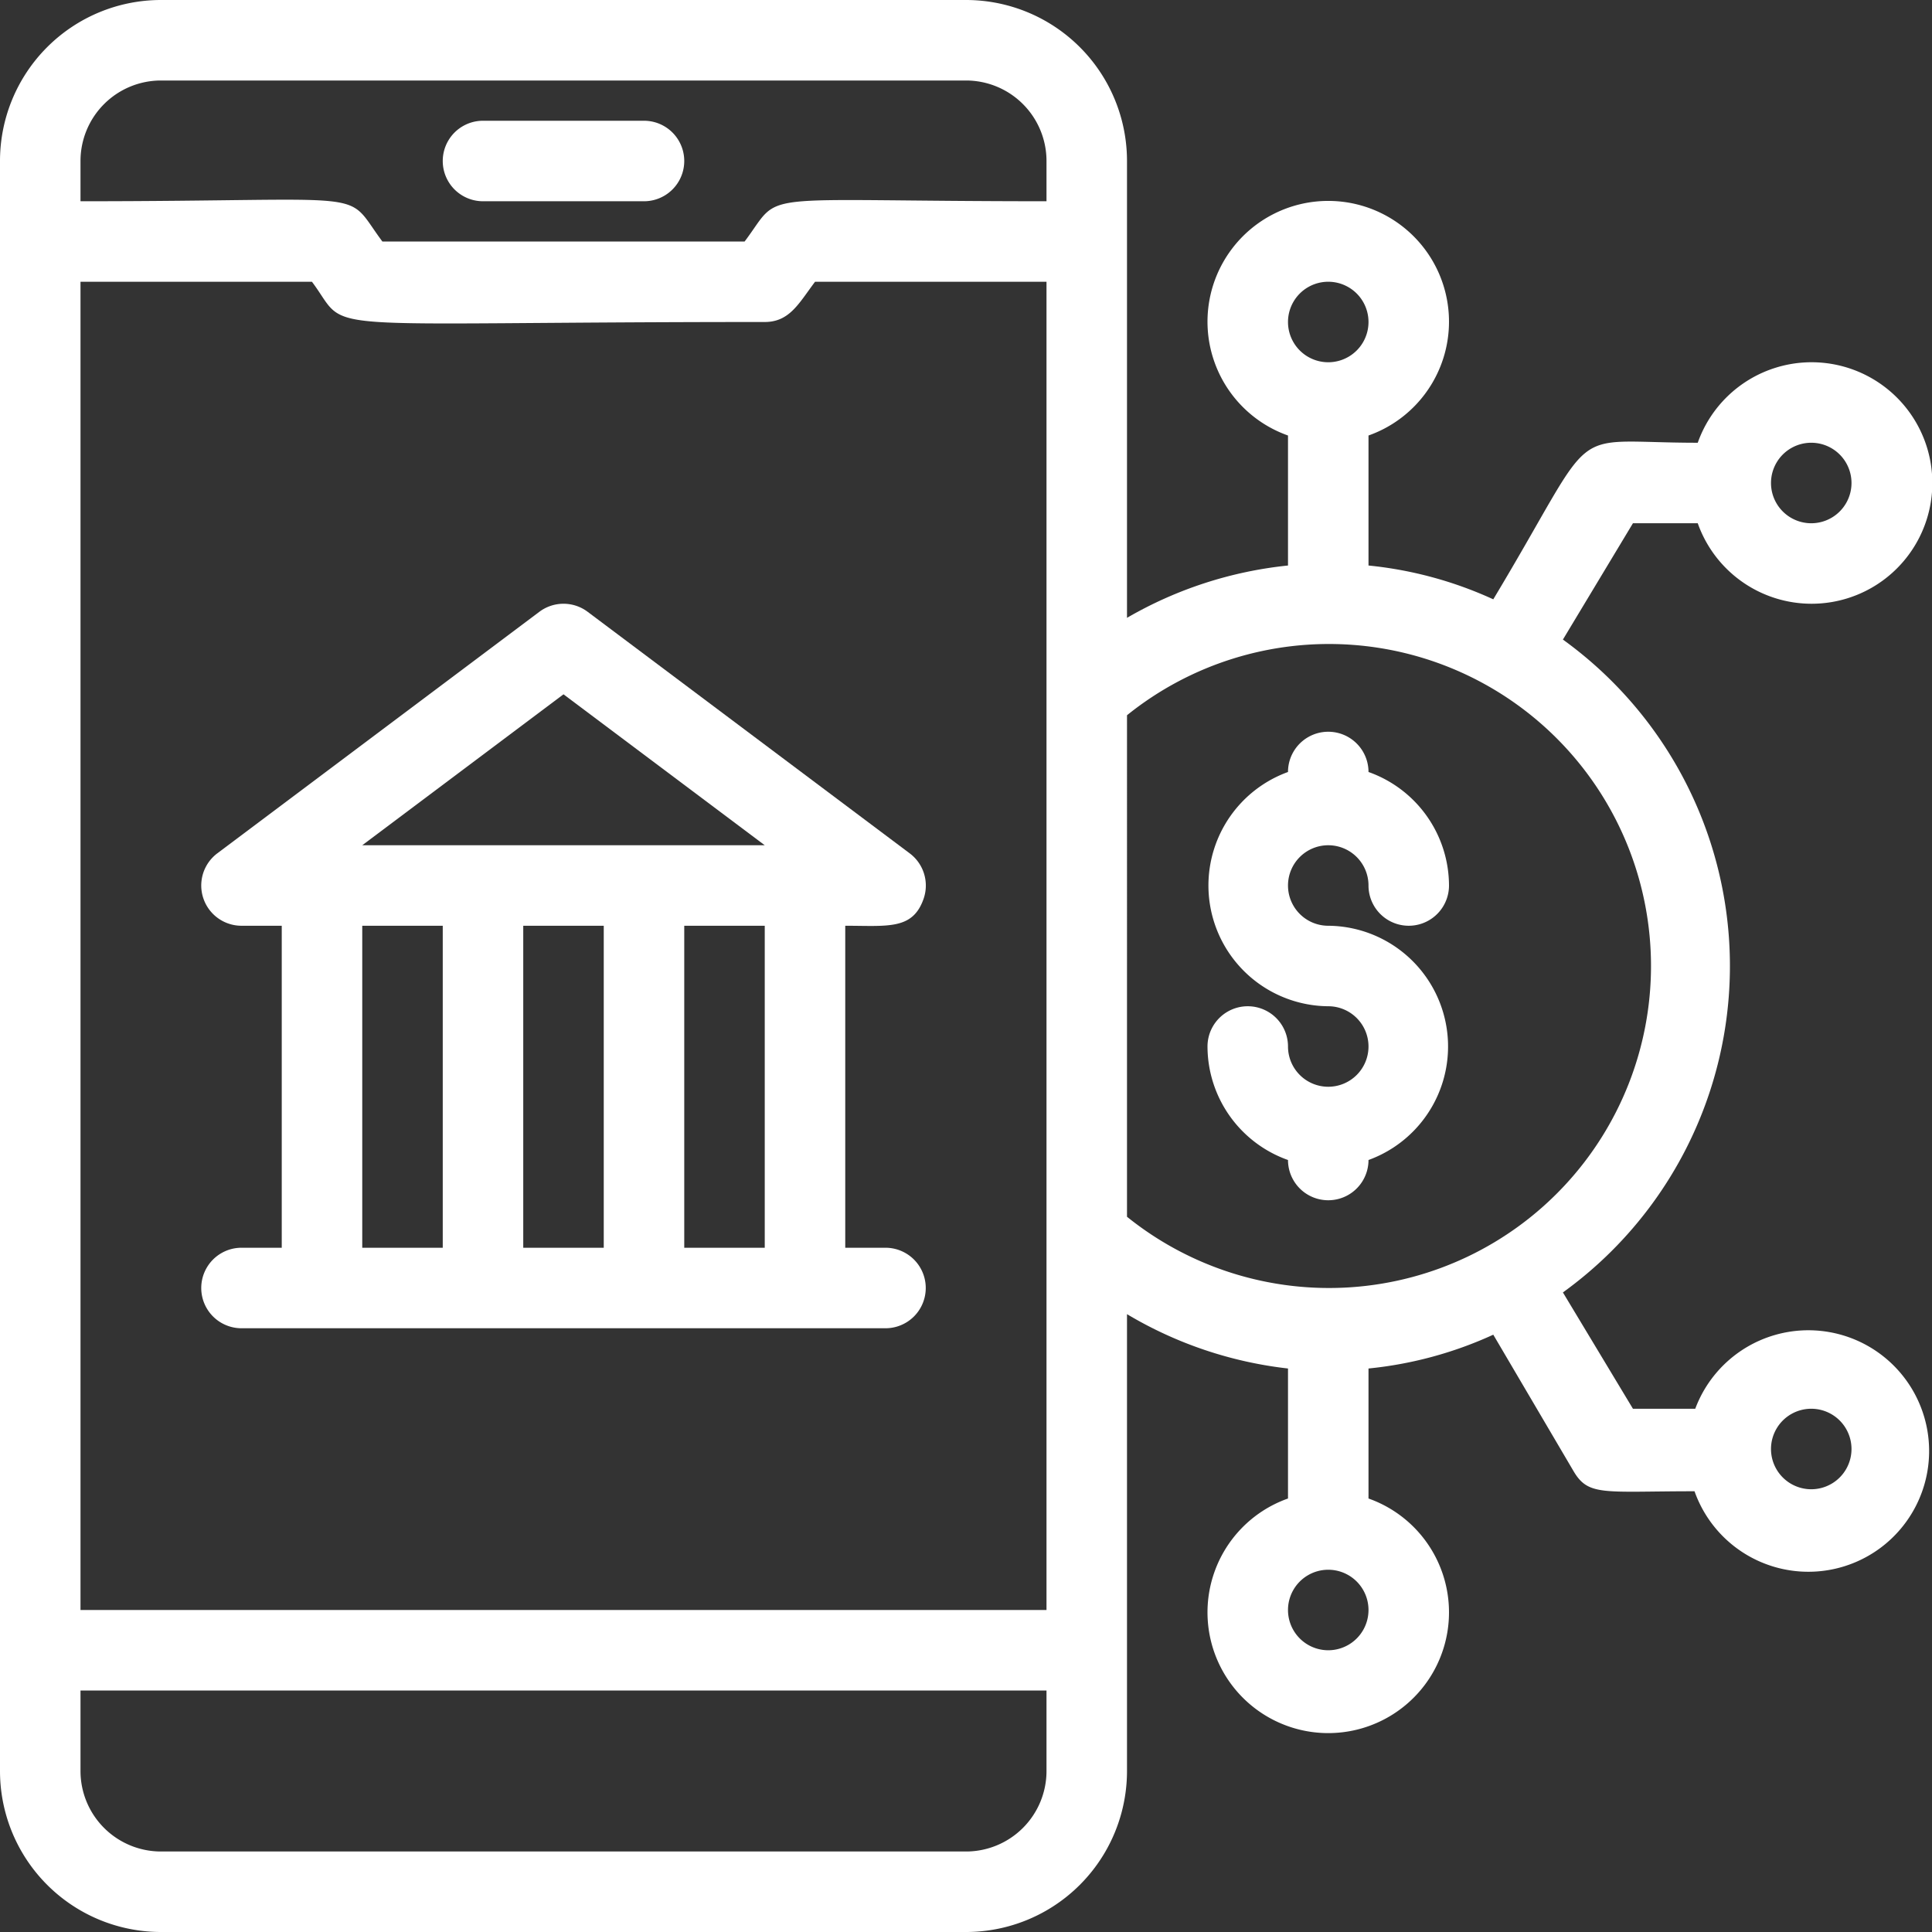
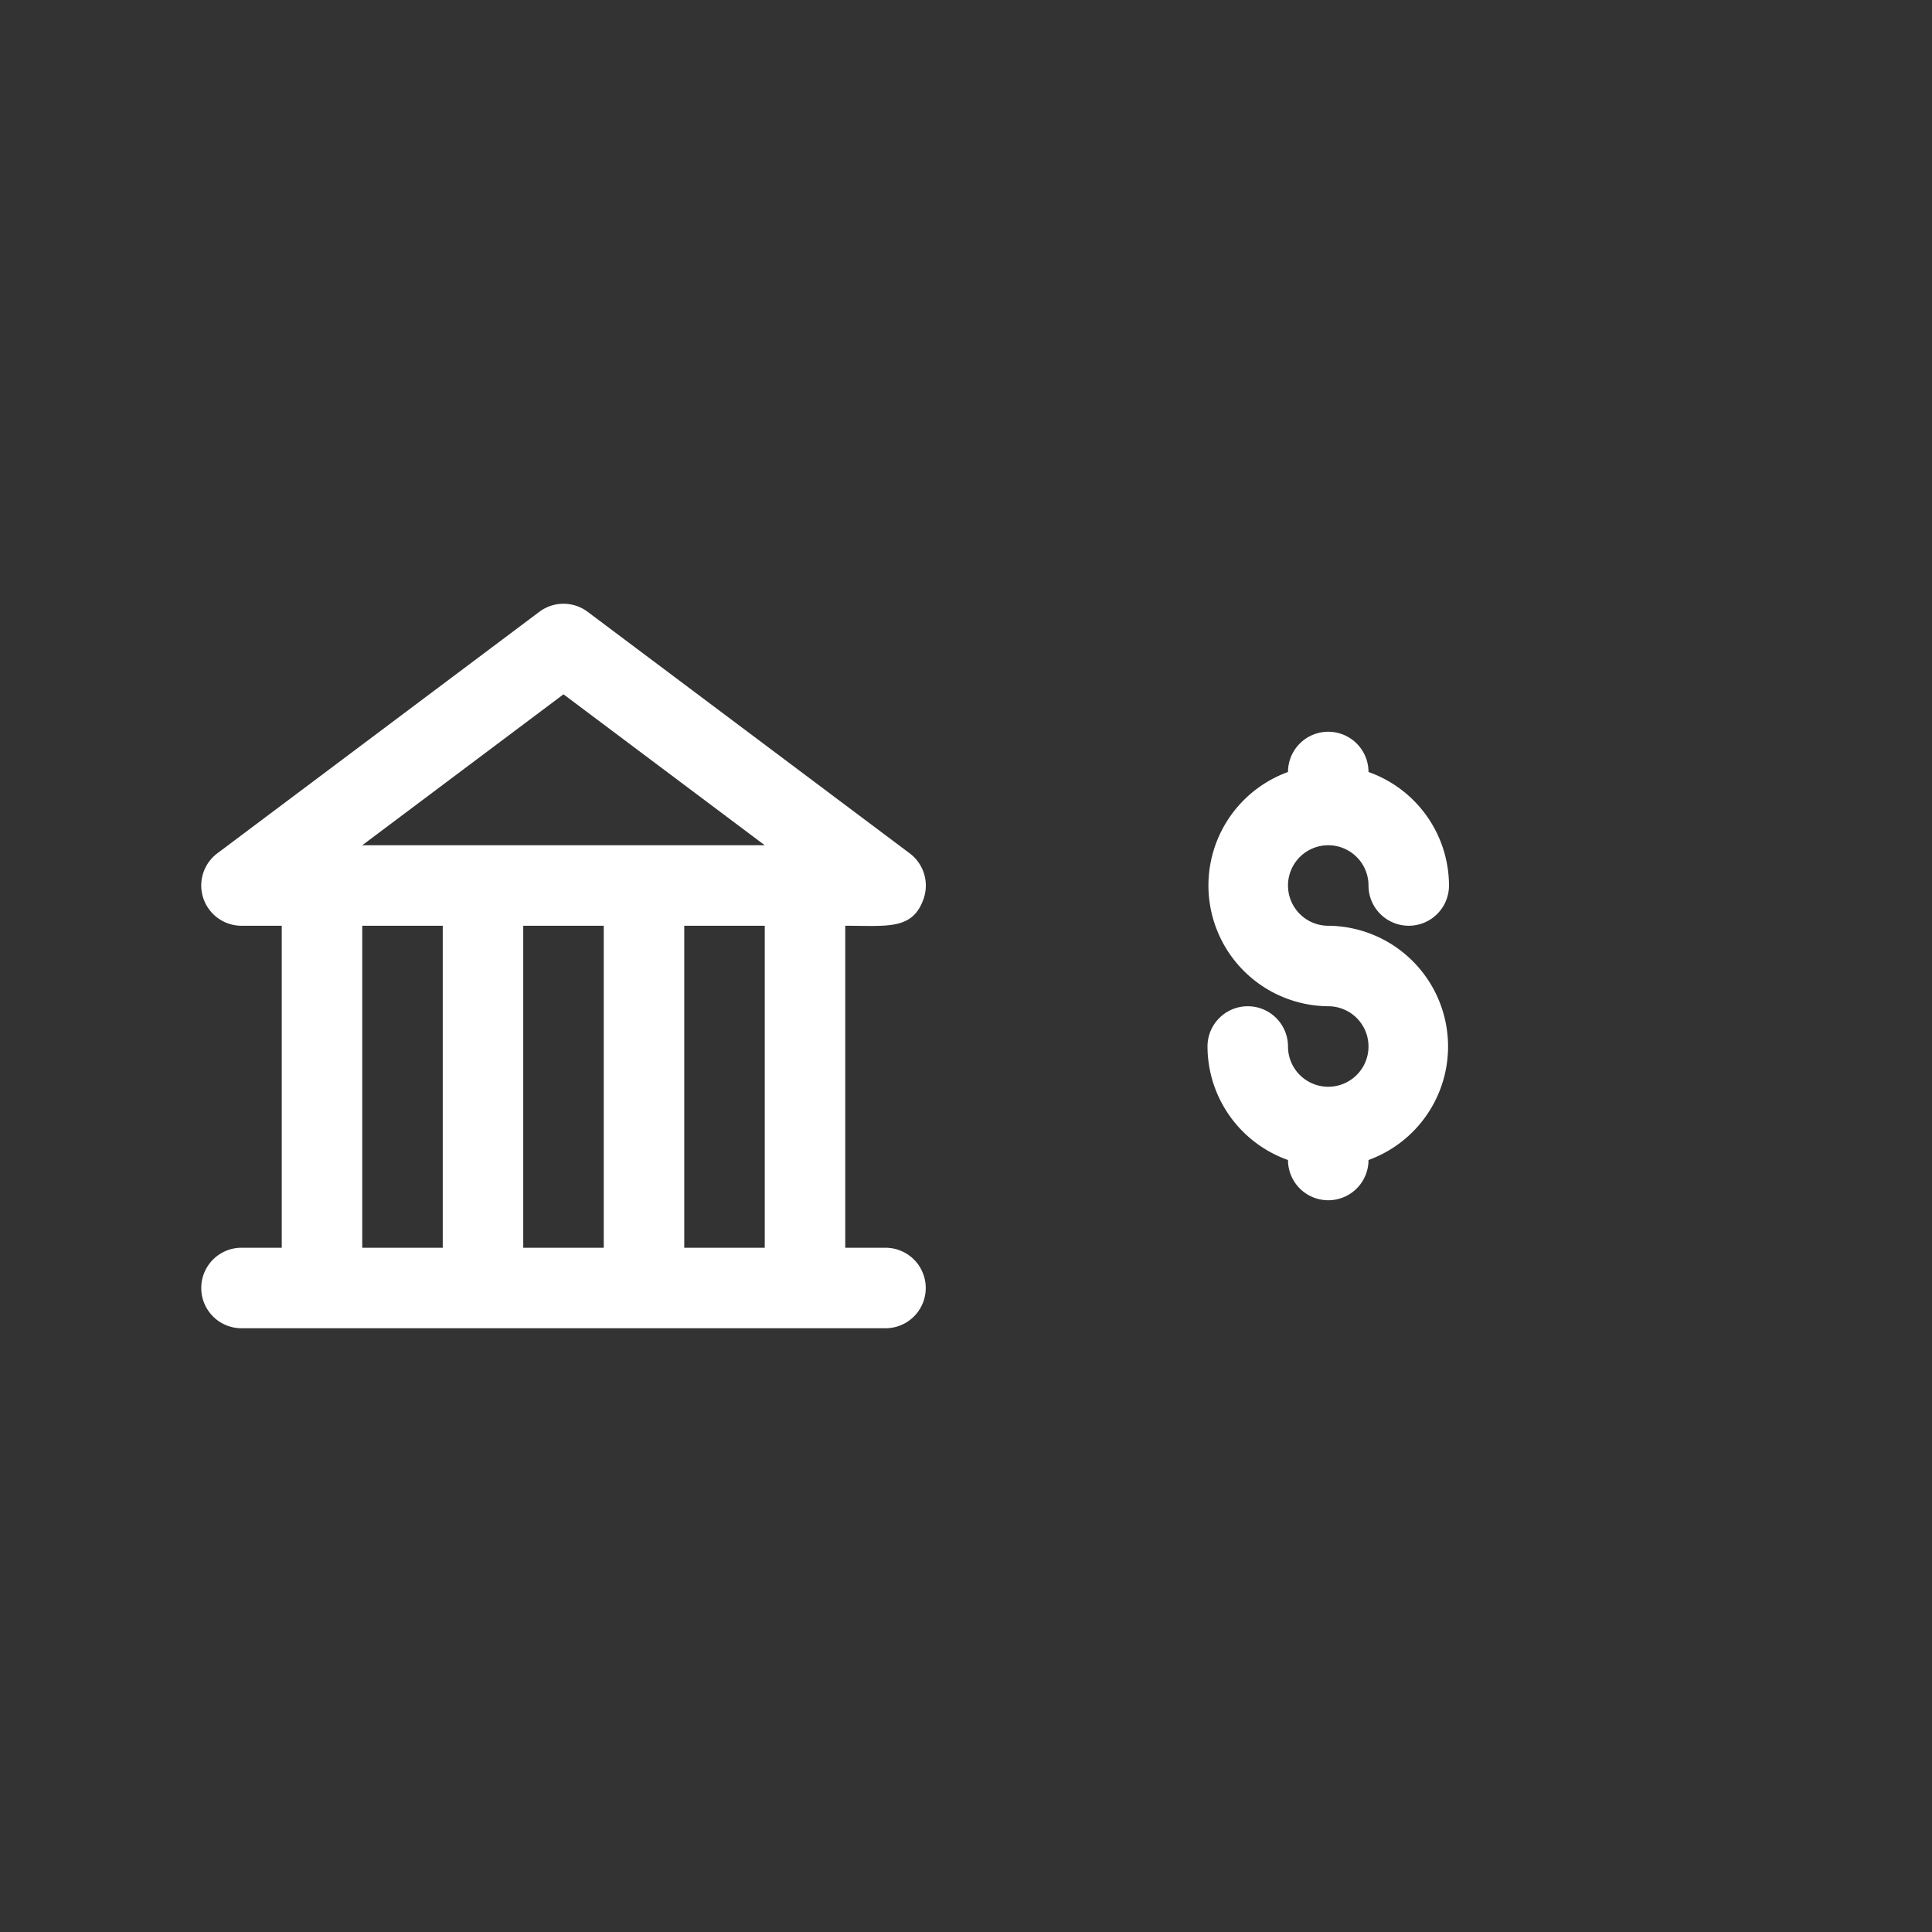
<svg xmlns="http://www.w3.org/2000/svg" viewBox="0 0 48 48" width="300" height="300" version="1.1">
  <rect x="0" y="0" width="48" height="48" fill="#333333" stroke="none" />
  <g width="100%" height="100%" transform="matrix(1,0,0,1,0,0)">
    <title />
    <g data-name="Mobile Finetech" id="Mobile_Finetech">
      <path d="M22,31H21V23c1.06,0,1.68.11,1.95-.68a1,1,0,0,0-.35-1.12l-8-6a1,1,0,0,0-1.2,0l-8,6A1,1,0,0,0,6,23H7v8H6a1,1,0,0,0,0,2H22A1,1,0,0,0,22,31ZM14,17.25,19,21H9ZM15,23v8H13V23ZM9,23h2v8H9Zm8,8V23h2v8Z" fill="#ffffff" fill-opacity="1" data-original-color="#000000ff" stroke="none" stroke-opacity="1" />
-       <path d="M12,5h4a1,1,0,0,0,0-2H12A1,1,0,0,0,12,5Z" fill="#ffffff" fill-opacity="1" data-original-color="#000000ff" stroke="none" stroke-opacity="1" />
      <path d="M34,28.82A3,3,0,0,0,33,23a1,1,0,1,1,1-1,1,1,0,0,0,2,0,3,3,0,0,0-2-2.82,1,1,0,1,0-2,0A3,3,0,0,0,33,25a1,1,0,1,1-1,1,1,1,0,0,0-2,0,3,3,0,0,0,2,2.82A1,1,0,1,0,34,28.82Z" fill="#ffffff" fill-opacity="1" data-original-color="#000000ff" stroke="none" stroke-opacity="1" />
-       <path d="M42.18,35H40.57l-1.74-2.89a10,10,0,0,0,0-16.22L40.57,13h1.61a3,3,0,1,0,0-2c-3.39,0-2.37-.62-5.08,3.89a9.75,9.75,0,0,0-3.1-.84V10.82a3,3,0,1,0-2,0v3.23a10,10,0,0,0-4,1.3V4a4,4,0,0,0-4-4H4A4,4,0,0,0,0,4V44a4,4,0,0,0,4,4H24a4,4,0,0,0,4-4V32.65A10,10,0,0,0,32,34v3.23a3,3,0,1,0,2,0V34a9.75,9.75,0,0,0,3.1-.84l2,3.4c.37.62.75.49,3,.49a3,3,0,1,0,0-2ZM45,11a1,1,0,0,1,0,2A1,1,0,0,1,45,11ZM33,7a1,1,0,0,1,0,2A1,1,0,0,1,33,7ZM2,7H7.75c1,1.33-.41,1,11.25,1,.62,0,.85-.47,1.25-1H26V40H2ZM2,4A2,2,0,0,1,4,2H24a2,2,0,0,1,2,2V5c-7.5,0-6.52-.3-7.5,1h-9c-1-1.34,0-1-7.5-1ZM26,44a2,2,0,0,1-2,2H4a2,2,0,0,1-2-2V42H26Zm2-26.23a8,8,0,1,1,0,12.46ZM33,41a1,1,0,0,1,0-2A1,1,0,0,1,33,41Zm12-4a1,1,0,0,1,0-2A1,1,0,0,1,45,37Z" fill="#ffffff" fill-opacity="1" data-original-color="#000000ff" stroke="none" stroke-opacity="1" />
    </g>
  </g>
</svg>